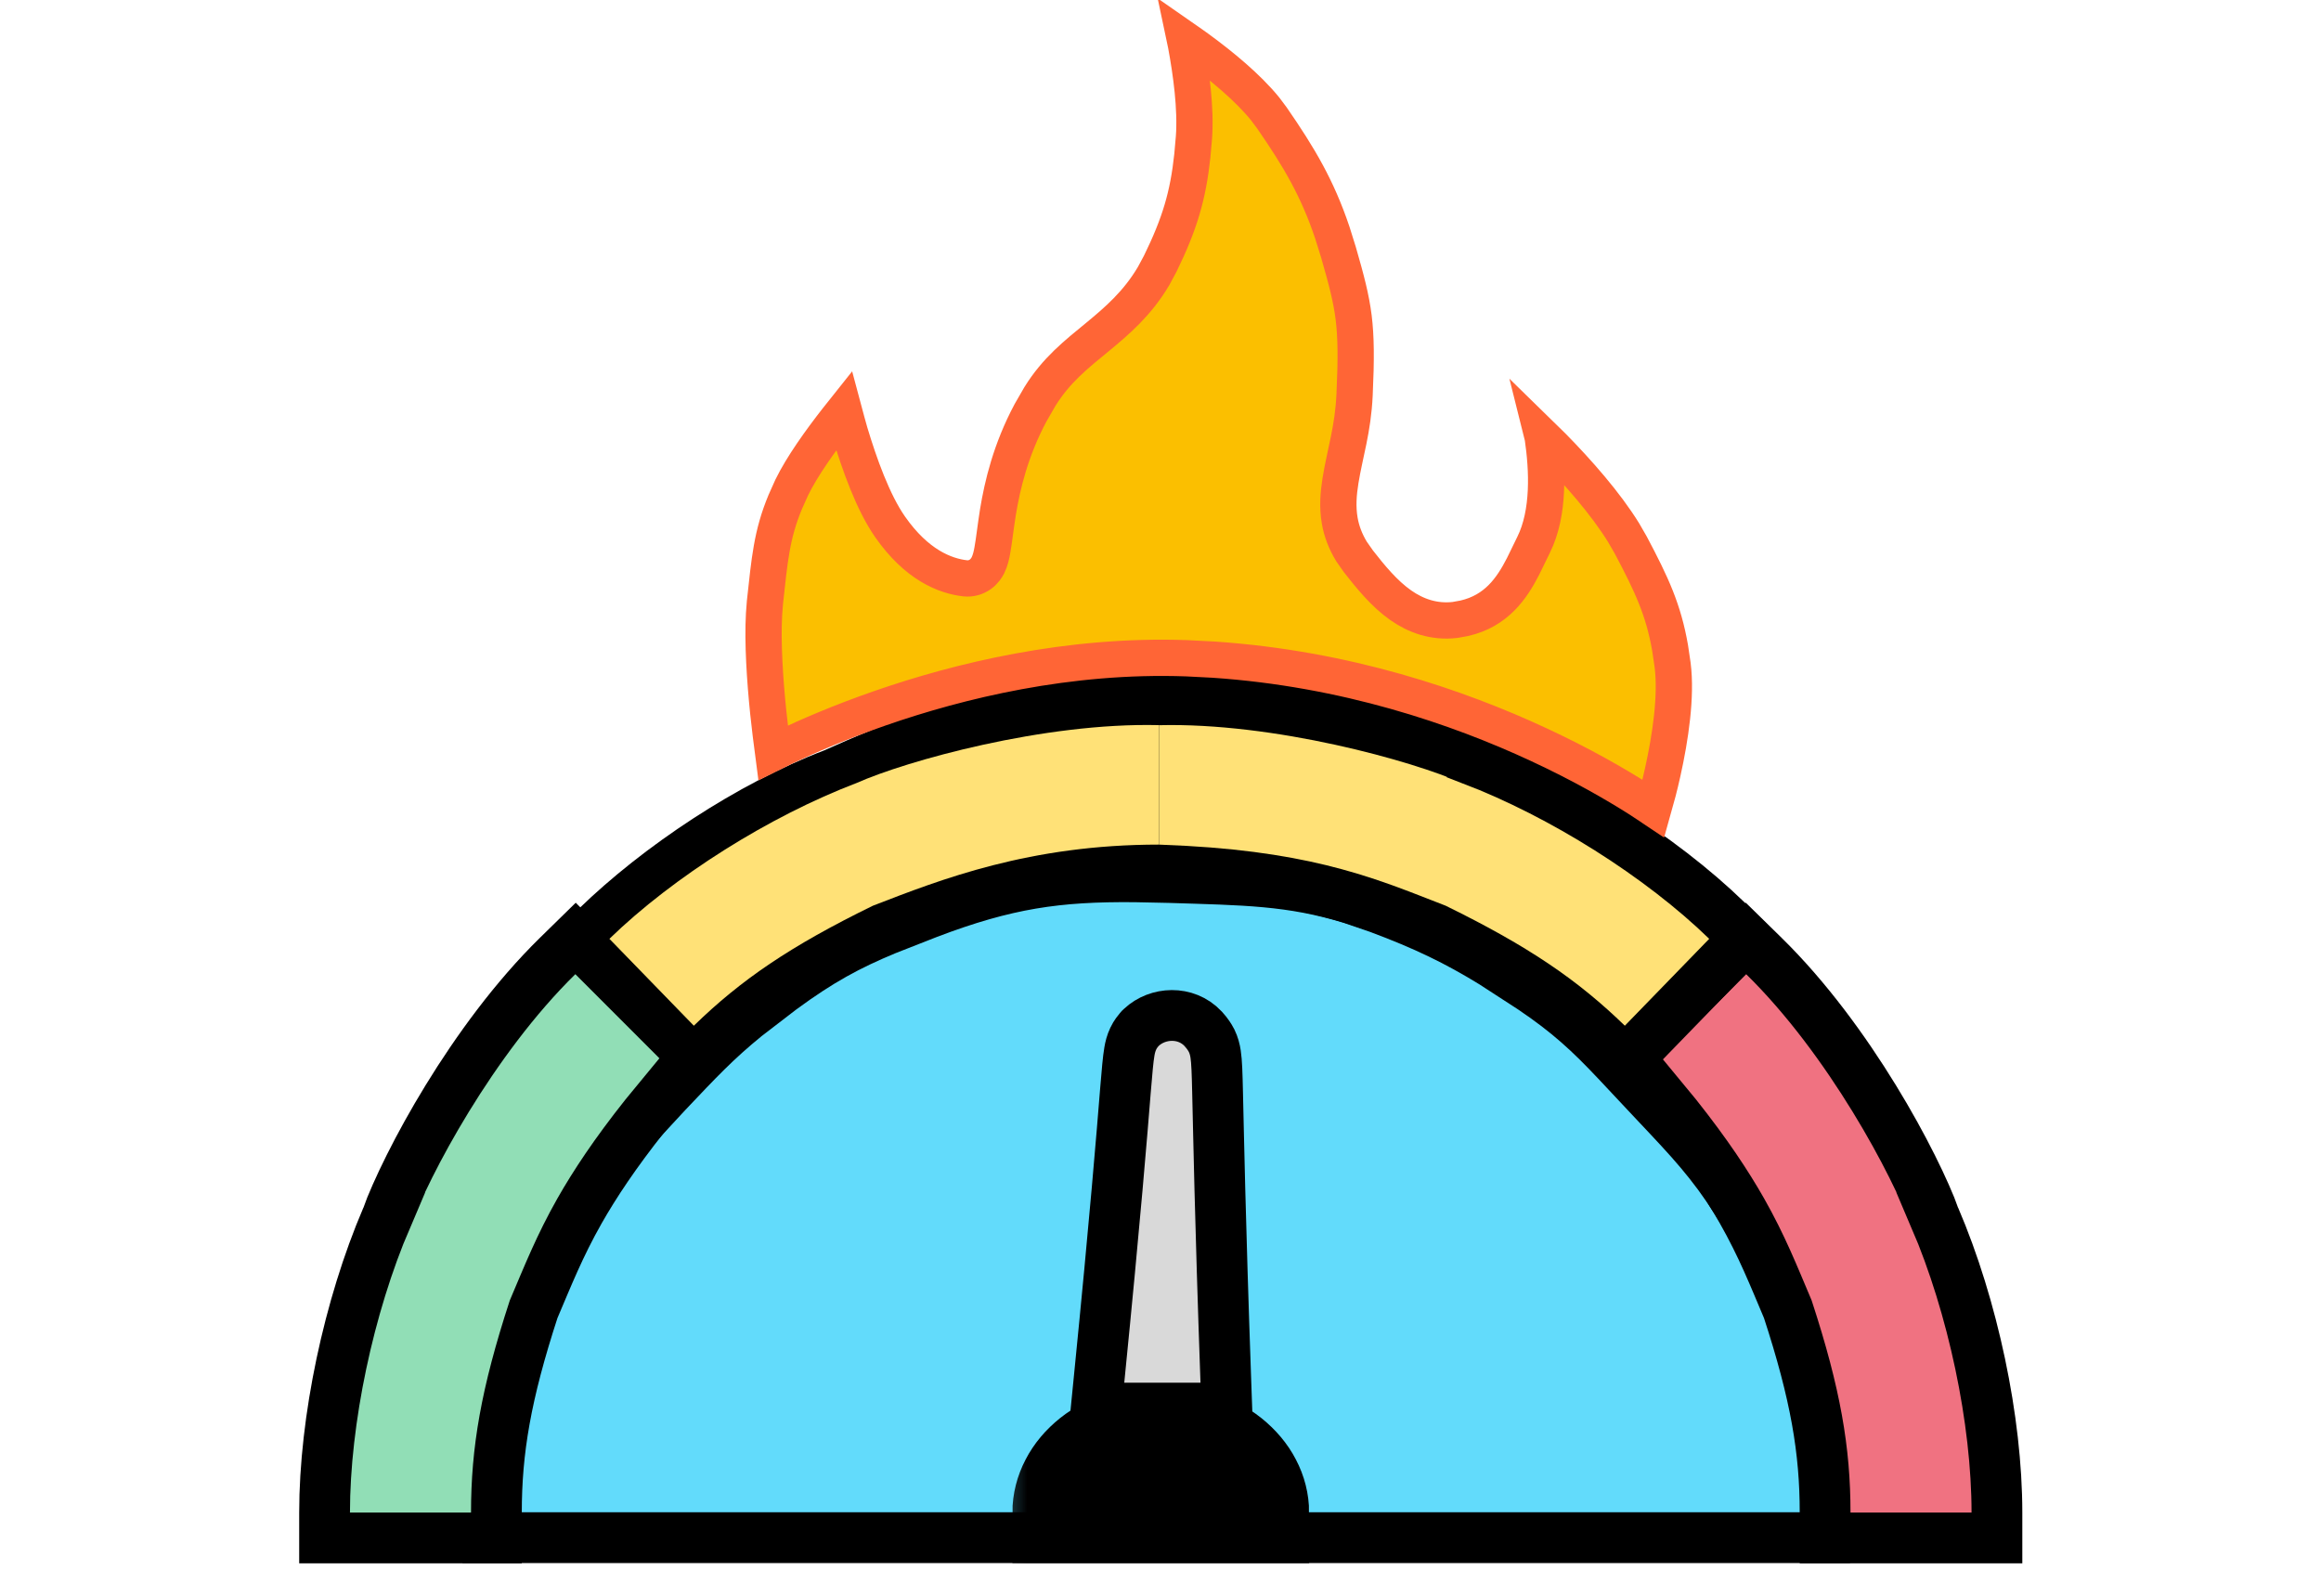
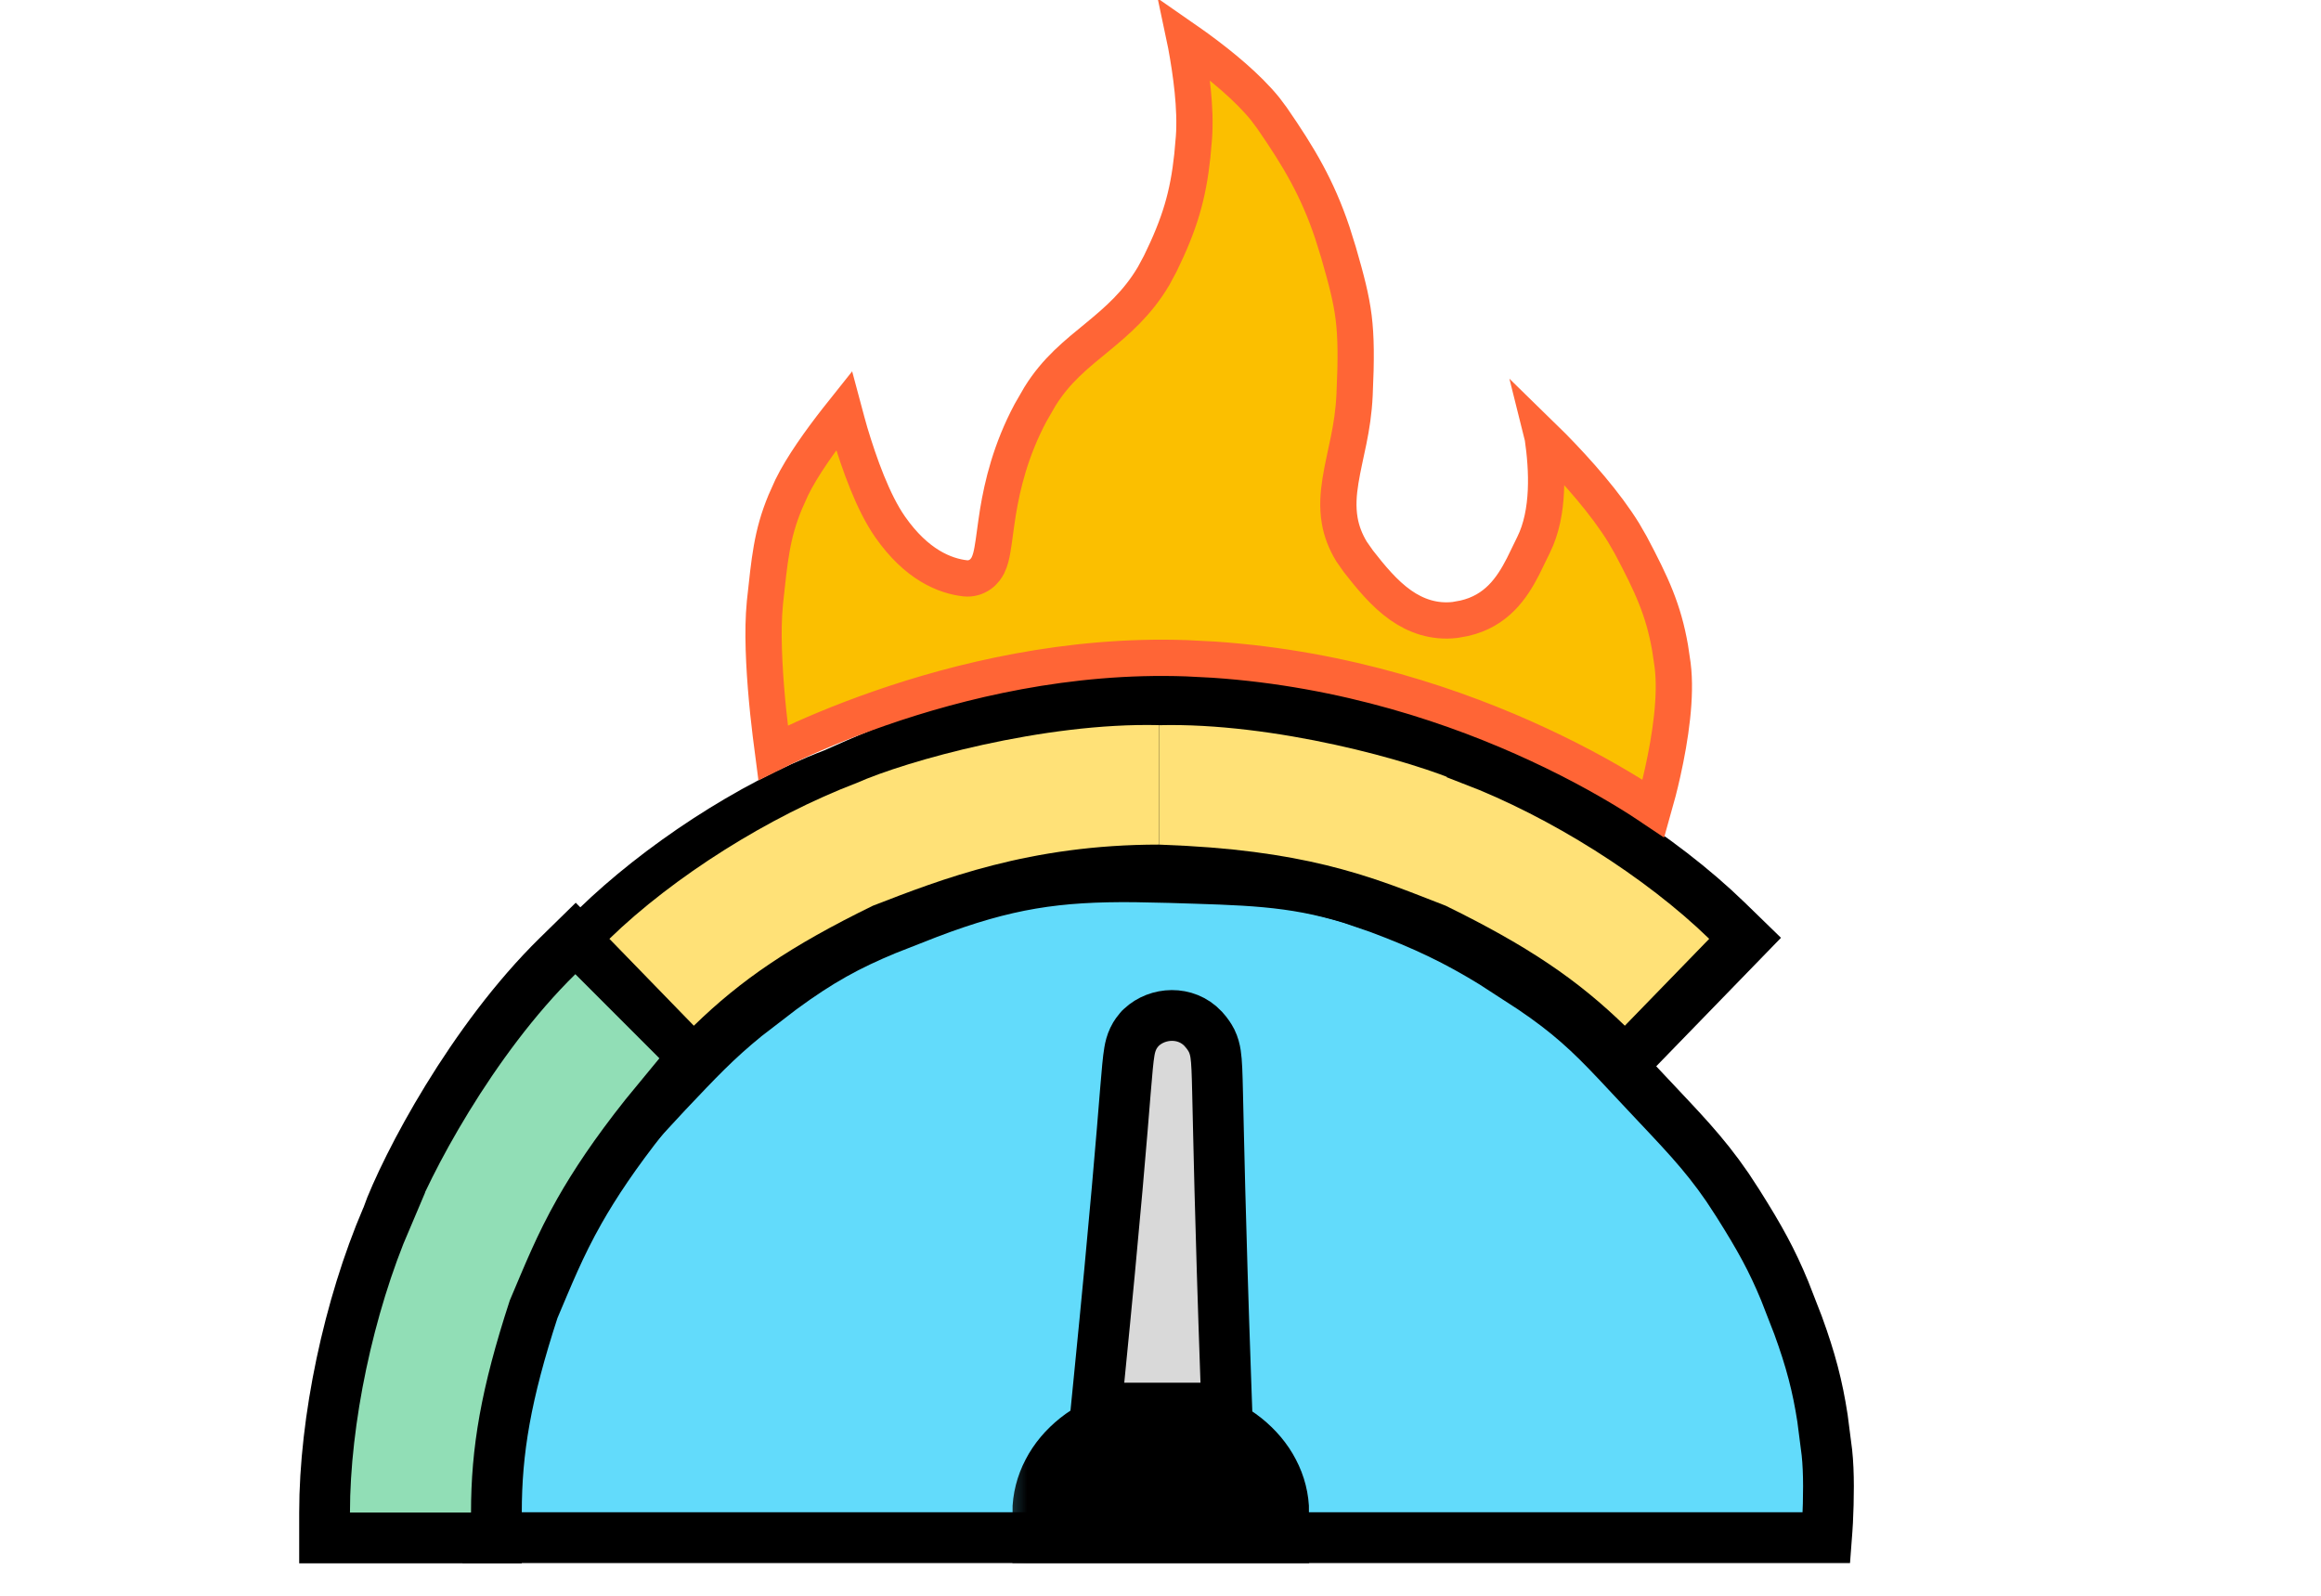
<svg xmlns="http://www.w3.org/2000/svg" width="32" height="22" viewBox="0 0 32 22" fill="none">
  <path d="M7.979 14.863C8.86 14.007 10.155 13.142 11.359 12.684C12.036 12.382 13.781 11.6 15.371 11.64L15.557 13.565C13.771 13.565 12.55 14.044 11.61 14.407C10.47 14.965 9.791 15.431 9.142 16.061L7.979 14.863Z" fill="black" />
  <path d="M16.125 12.098C17.15 12.131 17.796 12.132 18.635 12.39L19.008 12.518C19.65 12.758 20.082 12.967 20.584 13.275L21.119 13.622C21.634 13.969 21.923 14.242 22.291 14.632L22.698 15.066C23.169 15.569 23.481 15.879 23.817 16.369L23.962 16.591C24.265 17.071 24.431 17.374 24.606 17.797L24.79 18.27C24.965 18.749 25.059 19.111 25.127 19.552L25.188 20.027C25.218 20.303 25.212 20.67 25.197 20.98C25.193 21.059 25.187 21.133 25.182 21.199H6.717C6.715 21.134 6.711 21.061 6.709 20.984C6.704 20.749 6.702 20.48 6.714 20.241L6.731 20.015C6.783 19.505 6.846 19.169 6.969 18.759L7.114 18.315C7.297 17.788 7.453 17.45 7.689 17.046L7.956 16.609C8.264 16.122 8.501 15.819 8.828 15.458L9.19 15.067C9.625 14.608 9.866 14.35 10.282 14.011L10.77 13.636C11.307 13.241 11.694 13.033 12.214 12.817L12.79 12.591C13.874 12.178 14.584 12.078 15.646 12.088L16.125 12.098Z" fill="#62DBFB" stroke="black" stroke-width="0.7" />
  <path d="M7.984 12.525C8.866 11.669 10.161 10.804 11.364 10.345C12.041 10.043 13.787 9.262 15.377 9.302L15.562 11.227C13.777 11.227 12.556 11.706 11.616 12.069C10.476 12.627 9.797 13.093 9.148 13.723L7.984 12.525Z" fill="black" />
-   <path d="M24.319 13.18C25.501 14.338 26.408 16.055 26.677 16.789H26.676C27.2 18.011 27.532 19.58 27.532 20.853V21.203H25.163V20.853C25.163 19.997 25.033 19.225 24.649 18.05C24.452 17.585 24.294 17.183 24.017 16.694C23.807 16.325 23.528 15.903 23.112 15.379L22.649 14.818L22.439 14.572L24.072 12.938L24.319 13.18Z" fill="#F07281" stroke="black" stroke-width="0.7" />
  <path d="M7.688 13.18C6.506 14.338 5.599 16.055 5.33 16.789H5.331C4.807 18.011 4.475 19.58 4.475 20.853V21.203H6.844V20.853C6.844 19.997 6.974 19.225 7.357 18.05C7.555 17.585 7.713 17.183 7.99 16.694C8.2 16.325 8.479 15.903 8.895 15.379L9.357 14.818L9.568 14.572L7.935 12.938L7.688 13.18Z" fill="#91DEB6" stroke="black" stroke-width="0.7" />
  <path d="M15.971 9.648C17.622 9.607 19.581 10.155 20.297 10.474L20.297 10.475C21.538 10.95 22.895 11.804 23.808 12.691L24.06 12.936L22.409 14.636L22.157 14.391C21.543 13.795 20.899 13.351 19.79 12.807C18.924 12.472 18.115 12.11 16.339 12.011L15.969 11.994L15.631 11.983L15.63 11.645L15.63 9.997L15.63 9.655L15.971 9.648Z" fill="#FFE177" stroke="black" stroke-width="0.7" />
  <path d="M8.402 12.943C9.284 12.086 10.608 11.252 11.812 10.794C12.489 10.492 14.39 9.958 15.98 9.997L15.98 11.644C14.194 11.644 12.974 12.123 12.034 12.487C10.894 13.044 10.214 13.51 9.566 14.141L8.402 12.943Z" fill="#FFE177" />
  <path d="M16.509 0.665C16.84 0.906 17.201 1.204 17.442 1.5L17.537 1.627C17.911 2.169 18.161 2.59 18.368 3.204L18.454 3.479C18.565 3.864 18.629 4.108 18.663 4.376C18.696 4.644 18.699 4.945 18.676 5.439C18.654 5.923 18.543 6.246 18.482 6.624C18.453 6.802 18.438 6.988 18.471 7.178C18.496 7.323 18.549 7.463 18.633 7.602L18.729 7.739C18.895 7.951 19.084 8.184 19.312 8.344C19.522 8.491 19.77 8.58 20.06 8.547L20.187 8.524C20.631 8.423 20.844 8.111 21 7.806L21.144 7.511C21.364 7.067 21.334 6.471 21.27 6.031C21.269 6.026 21.268 6.021 21.267 6.017C21.312 6.061 21.36 6.107 21.408 6.155C21.755 6.508 22.136 6.94 22.386 7.345L22.485 7.517C22.774 8.063 22.934 8.406 23.026 8.933L23.061 9.17C23.115 9.597 23.031 10.165 22.924 10.646C22.882 10.838 22.835 11.011 22.796 11.149C22.736 11.109 22.668 11.061 22.59 11.012C22.27 10.809 21.802 10.538 21.211 10.264C20.104 9.749 18.559 9.217 16.73 9.094L16.36 9.075C14.728 9.017 13.223 9.385 12.13 9.765C11.583 9.955 11.137 10.149 10.827 10.296C10.765 10.325 10.709 10.353 10.659 10.378C10.639 10.225 10.614 10.033 10.592 9.821C10.546 9.373 10.512 8.86 10.534 8.468L10.546 8.308C10.61 7.721 10.638 7.373 10.826 6.921L10.916 6.72C11.058 6.429 11.311 6.076 11.538 5.786C11.571 5.743 11.605 5.702 11.636 5.663C11.661 5.756 11.687 5.86 11.719 5.967C11.846 6.389 12.034 6.924 12.273 7.265C12.636 7.784 13.024 7.941 13.308 7.973C13.382 7.981 13.456 7.961 13.517 7.917C13.571 7.878 13.603 7.828 13.621 7.793C13.654 7.726 13.671 7.647 13.682 7.584C13.694 7.516 13.706 7.434 13.717 7.349C13.729 7.261 13.742 7.164 13.759 7.058C13.82 6.688 13.933 6.206 14.209 5.689L14.337 5.467C14.563 5.102 14.835 4.889 15.137 4.641C15.4 4.424 15.68 4.185 15.904 3.807L15.996 3.636C16.265 3.086 16.38 2.699 16.439 2.146L16.461 1.897C16.491 1.494 16.422 0.997 16.351 0.616C16.346 0.591 16.339 0.566 16.334 0.542C16.39 0.581 16.449 0.621 16.509 0.665Z" fill="#FBBF00" stroke="#FF6536" stroke-width="0.5" />
  <mask id="path-9-outside-1_2385_1614" maskUnits="userSpaceOnUse" x="13.658" y="18.786" width="5" height="3" fill="black">
    <rect fill="white" x="13.658" y="18.786" width="5" height="3" />
    <path d="M17.349 20.853C17.349 20.713 17.314 20.574 17.246 20.445C17.179 20.315 17.079 20.198 16.955 20.098C16.83 19.999 16.681 19.921 16.518 19.867C16.355 19.814 16.18 19.786 16.003 19.786C15.827 19.786 15.652 19.814 15.489 19.867C15.325 19.921 15.177 19.999 15.052 20.098C14.927 20.198 14.828 20.315 14.761 20.445C14.693 20.574 14.658 20.713 14.658 20.853L16.003 20.853H17.349Z" />
  </mask>
  <path d="M17.349 20.853C17.349 20.713 17.314 20.574 17.246 20.445C17.179 20.315 17.079 20.198 16.955 20.098C16.83 19.999 16.681 19.921 16.518 19.867C16.355 19.814 16.18 19.786 16.003 19.786C15.827 19.786 15.652 19.814 15.489 19.867C15.325 19.921 15.177 19.999 15.052 20.098C14.927 20.198 14.828 20.315 14.761 20.445C14.693 20.574 14.658 20.713 14.658 20.853L16.003 20.853H17.349Z" fill="#D8ECFE" />
  <path d="M17.349 20.853C17.349 20.713 17.314 20.574 17.246 20.445C17.179 20.315 17.079 20.198 16.955 20.098C16.83 19.999 16.681 19.921 16.518 19.867C16.355 19.814 16.18 19.786 16.003 19.786C15.827 19.786 15.652 19.814 15.489 19.867C15.325 19.921 15.177 19.999 15.052 20.098C14.927 20.198 14.828 20.315 14.761 20.445C14.693 20.574 14.658 20.713 14.658 20.853L16.003 20.853H17.349Z" stroke="black" stroke-width="1.4" mask="url(#path-9-outside-1_2385_1614)" />
  <path d="M15.737 14.163C15.96 13.954 16.349 13.93 16.587 14.182L16.633 14.236C16.639 14.244 16.676 14.291 16.704 14.346C16.735 14.409 16.751 14.472 16.76 14.533C16.776 14.637 16.781 14.8 16.787 15.065C16.801 15.619 16.819 16.729 16.901 19.051L16.914 19.416L16.549 19.413C16.236 19.411 15.867 19.414 15.5 19.413L15.114 19.413L15.152 19.029C15.381 16.734 15.47 15.611 15.516 15.043C15.539 14.767 15.553 14.601 15.571 14.498C15.58 14.443 15.595 14.381 15.624 14.32C15.654 14.256 15.692 14.212 15.707 14.194L15.721 14.178L15.737 14.163Z" fill="#D9D9D9" stroke="black" stroke-width="0.7" />
</svg>